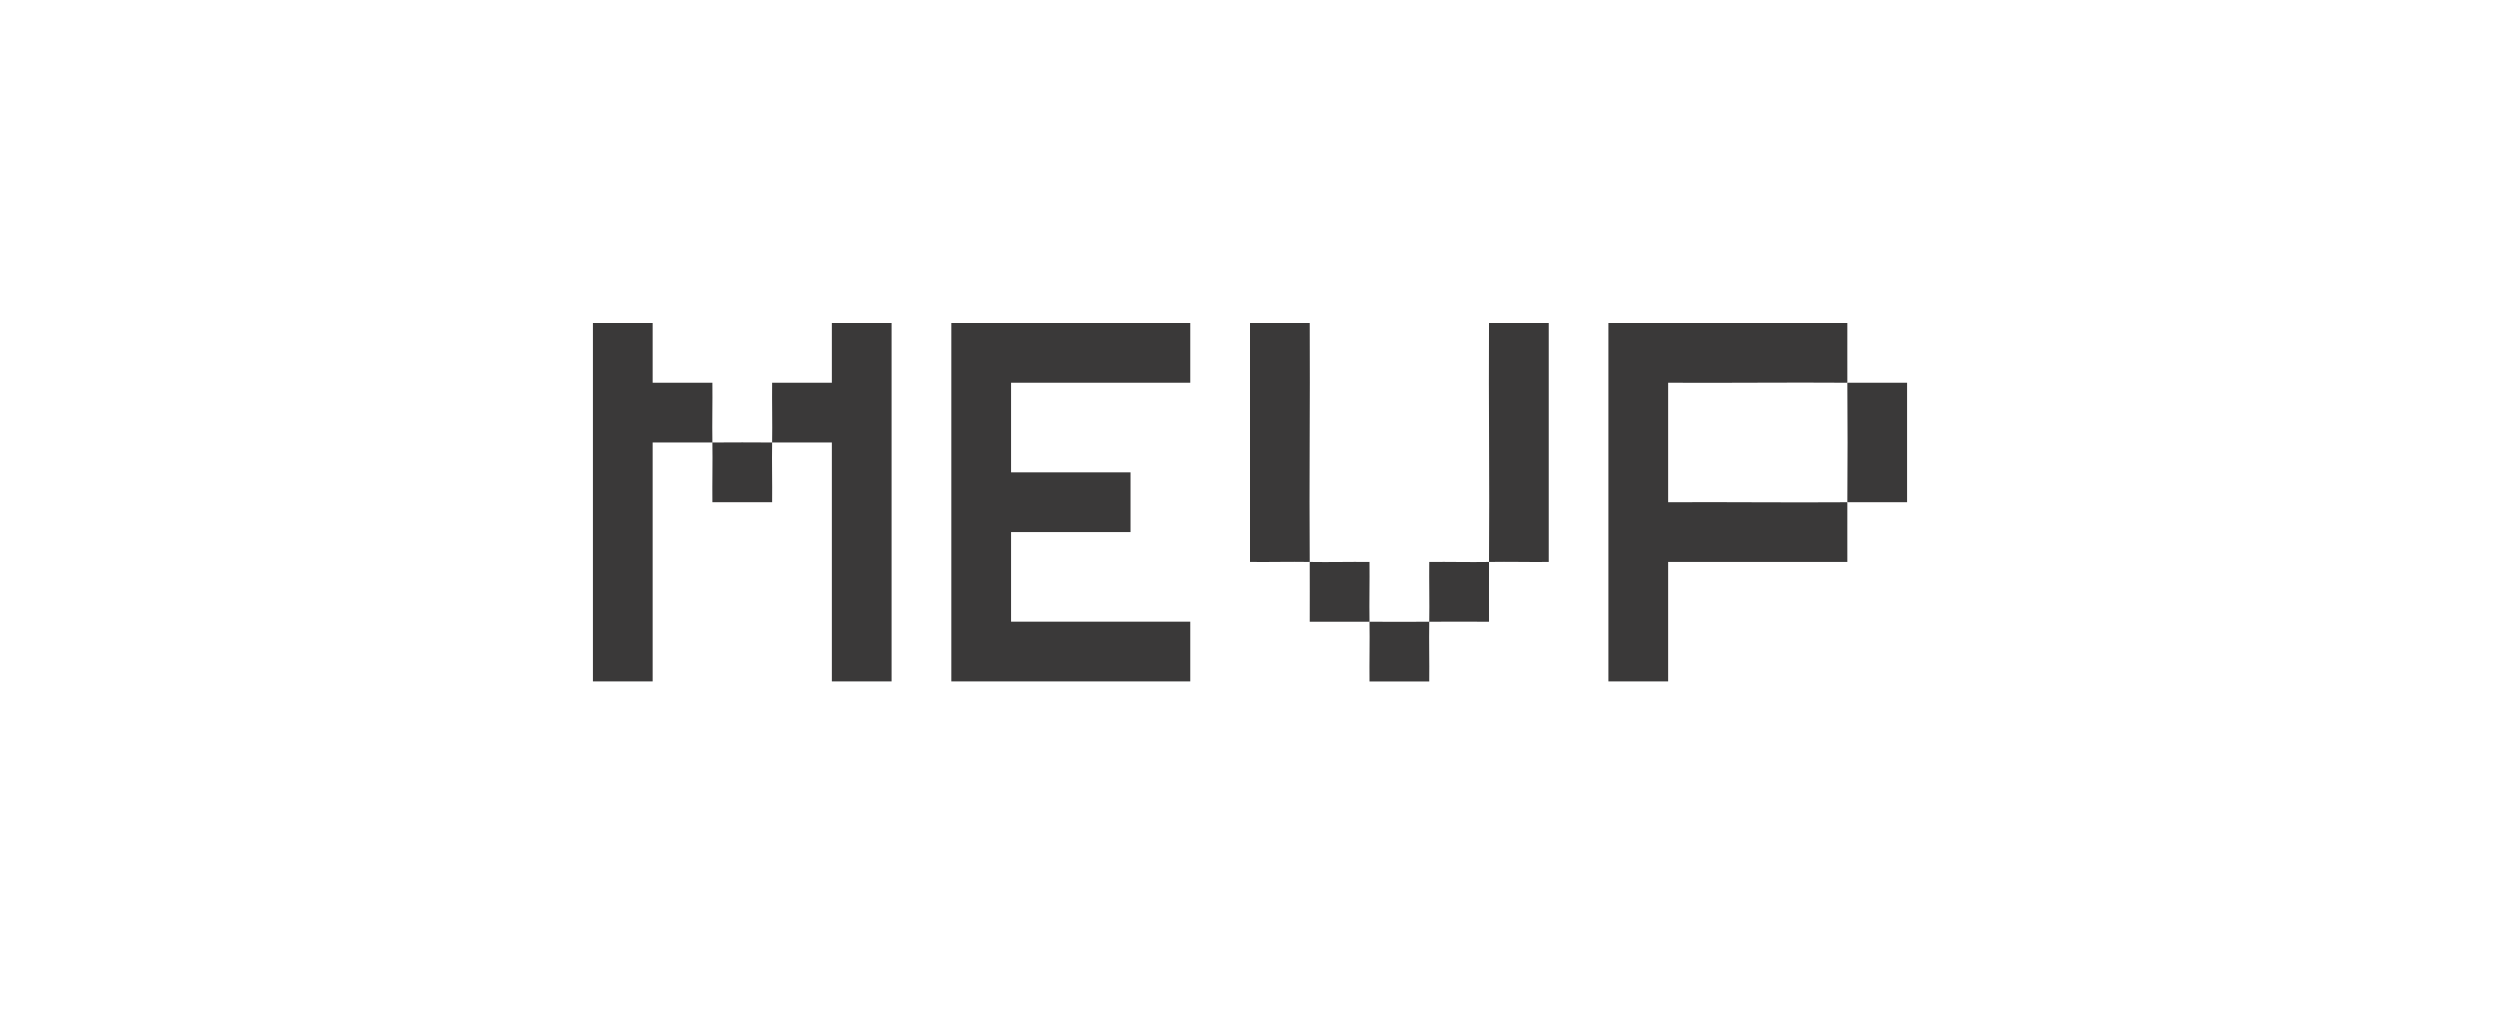
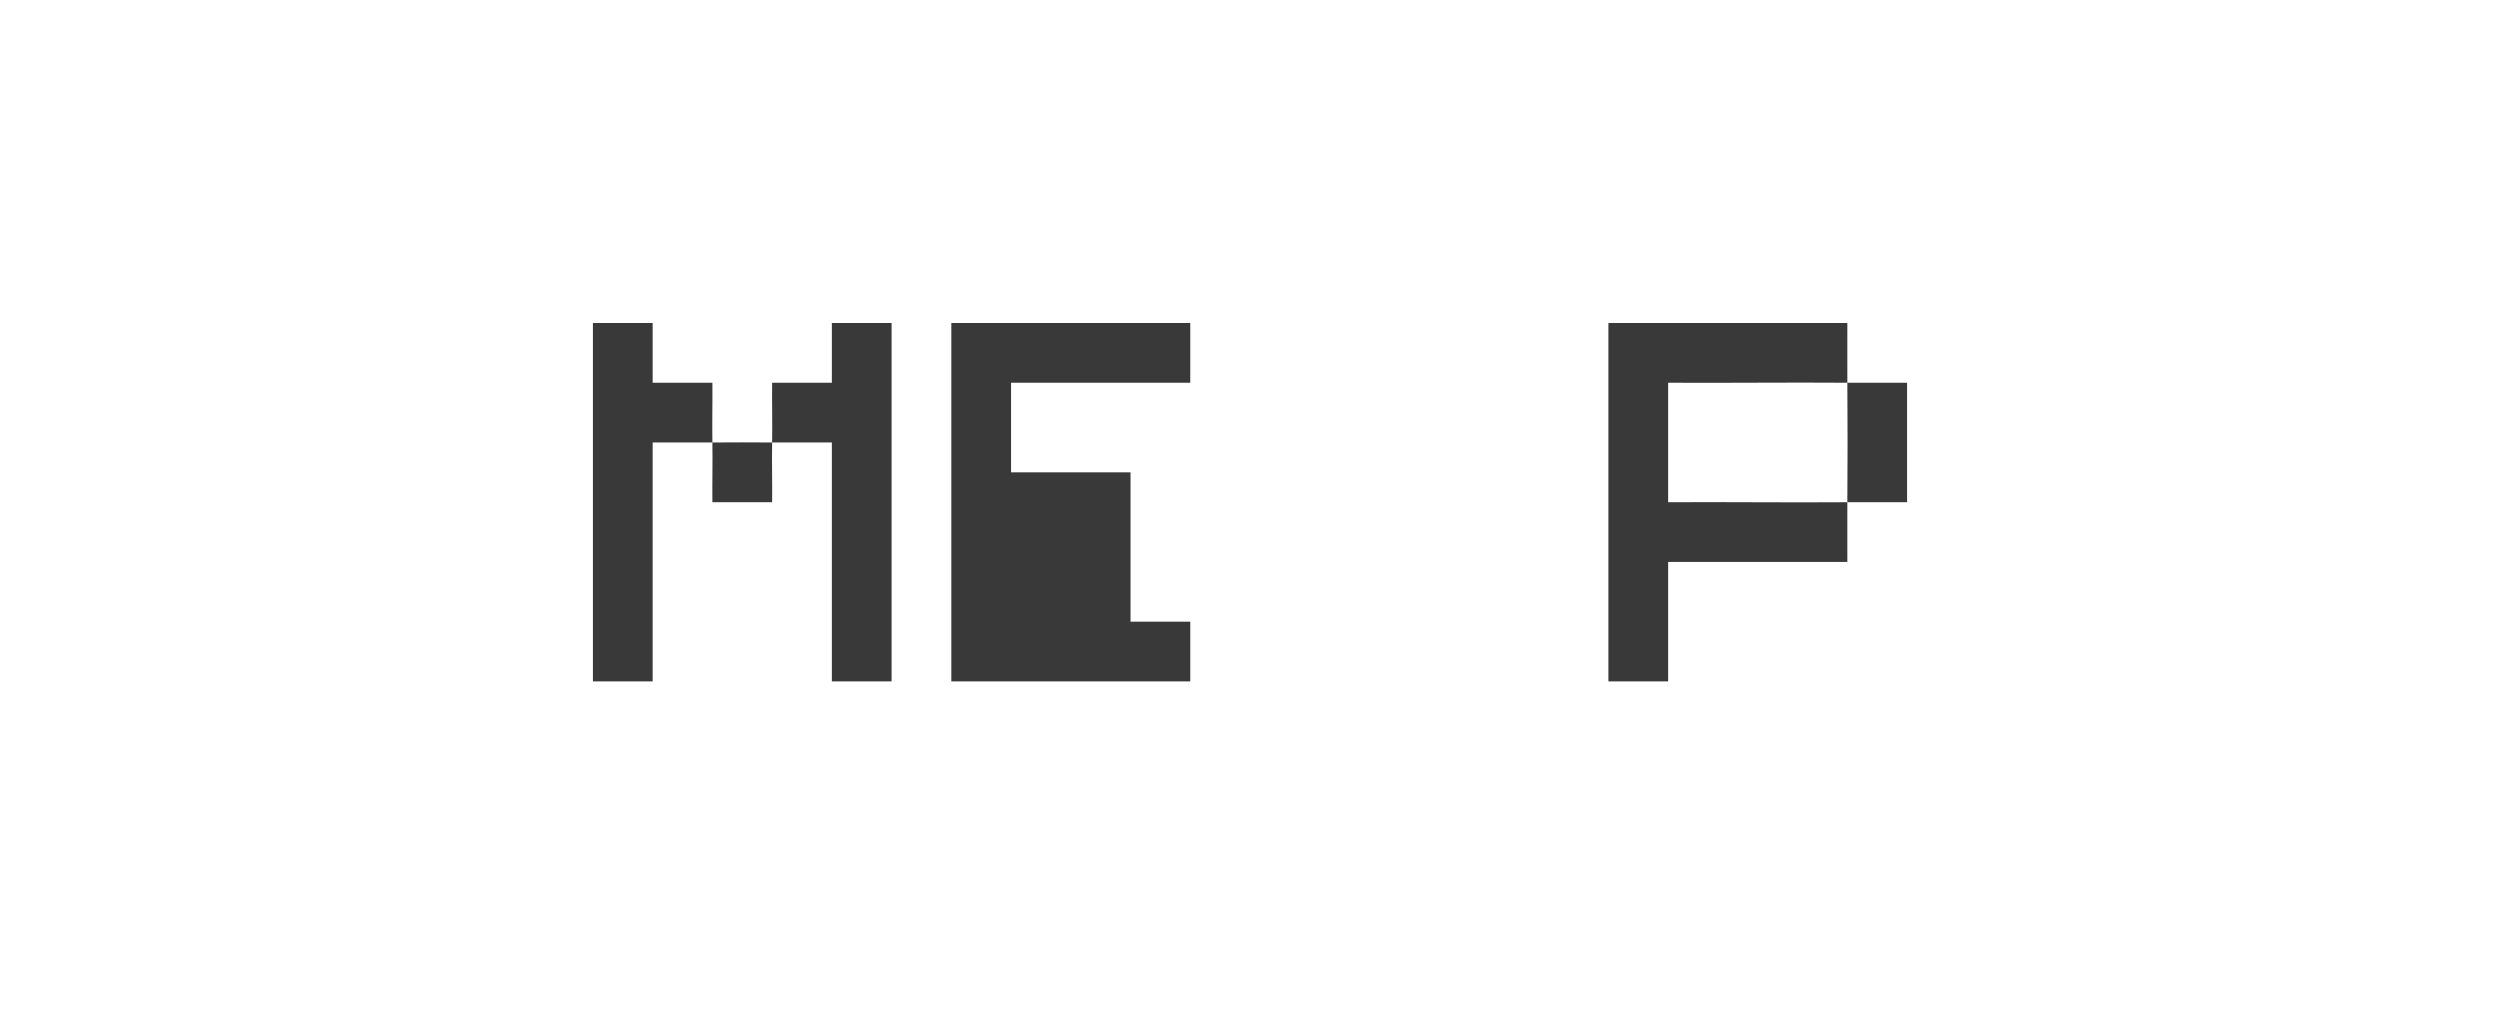
<svg xmlns="http://www.w3.org/2000/svg" width="565" height="228" viewBox="0 0 565 228" fill="none">
  <g clip-path="url(#clip0_5682_6603)">
-     <path d="M269 73V86.5H228.5V106.75H255.5V120.25H228.5V140.5H269V154H215V73H269Z" fill="#3A3939" />
+     <path d="M269 73V86.5H228.5V106.75H255.5V120.25V140.5H269V154H215V73H269Z" fill="#3A3939" />
    <path d="M417.5 86.499C421.989 86.532 426.511 86.473 431 86.499V113.499C426.511 113.524 421.989 113.465 417.5 113.499C417.567 104.521 417.567 95.476 417.5 86.499Z" fill="#3A3939" />
    <path d="M417.5 113.5C417.466 117.989 417.525 122.511 417.5 127H377V154H363.5V73H417.5C417.525 77.489 417.466 82.011 417.5 86.5C404.017 86.399 390.483 86.576 377 86.5V113.5C390.483 113.424 404.017 113.601 417.5 113.5Z" fill="#3A3939" />
    <path d="M161 100C156.511 100.034 151.989 99.975 147.5 100V154H134V73H147.5V86.5H161C161.051 90.989 160.924 95.511 161 100C165.489 99.966 170.011 99.966 174.5 100C174.576 95.511 174.449 90.989 174.5 86.5H188V73H201.5V154H188V100C183.511 99.975 178.989 100.034 174.5 100C174.424 104.489 174.551 109.011 174.5 113.5H161C160.949 109.011 161.076 104.489 161 100Z" fill="#3A3939" />
-     <path d="M296 127C291.511 126.924 286.989 127.051 282.5 127V73H296C296.101 90.989 295.865 109.02 296 127C300.489 127.076 305.02 126.949 309.508 127C309.559 131.489 309.432 136.02 309.508 140.508C313.997 140.542 318.52 140.542 323.008 140.508C323.084 136.02 322.958 131.489 323.008 127C327.497 126.949 332.028 127.076 336.517 127C336.652 109.02 336.416 90.989 336.517 73H350.017V127C345.528 127.051 341.006 126.924 336.517 127C336.483 131.489 336.542 136.011 336.517 140.508C332.028 140.525 327.506 140.466 323.008 140.508C322.932 144.997 323.059 149.52 323.008 154.008H309.508C309.458 149.52 309.584 144.997 309.508 140.508C305.02 140.475 300.497 140.534 296 140.508C295.983 136.02 296.042 131.497 296 127Z" fill="#3A3939" />
  </g>
  <defs>
    <clipPath id="clip0_5682_6603">
      <rect width="297" height="81" fill="white" transform="translate(134 73)" />
    </clipPath>
  </defs>
</svg>